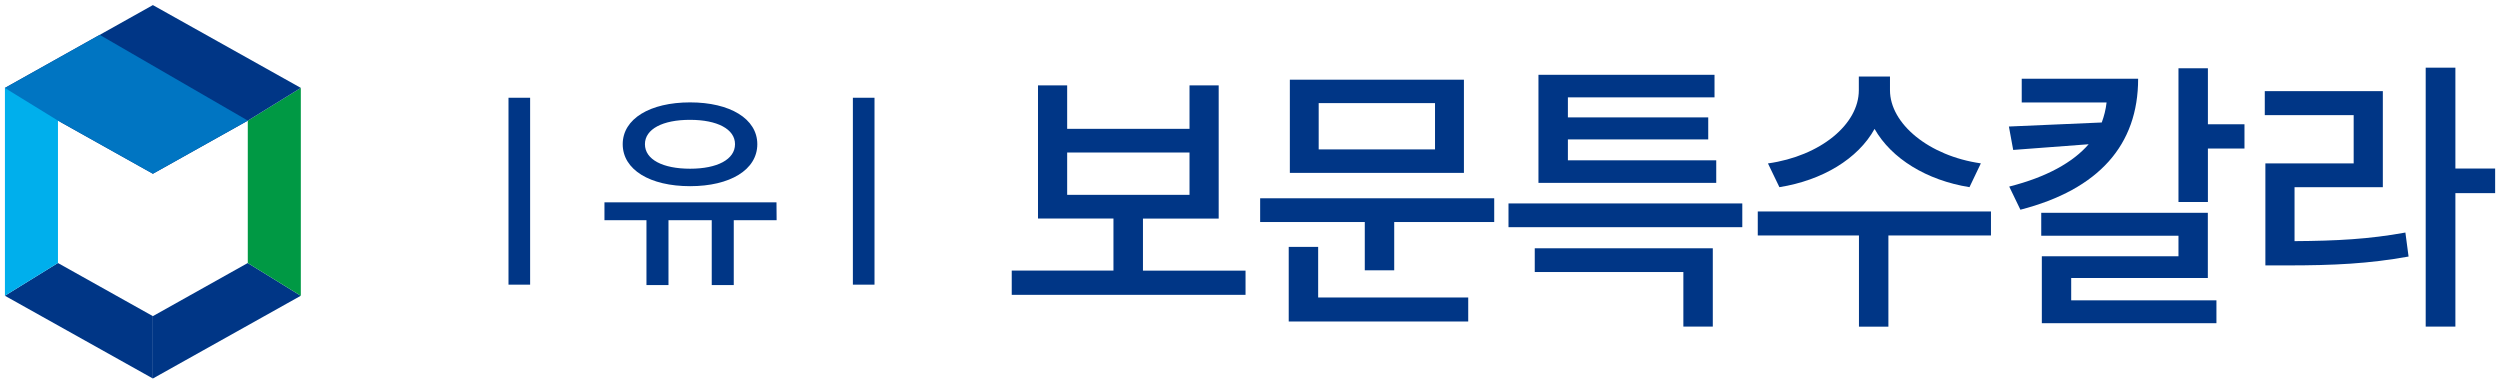
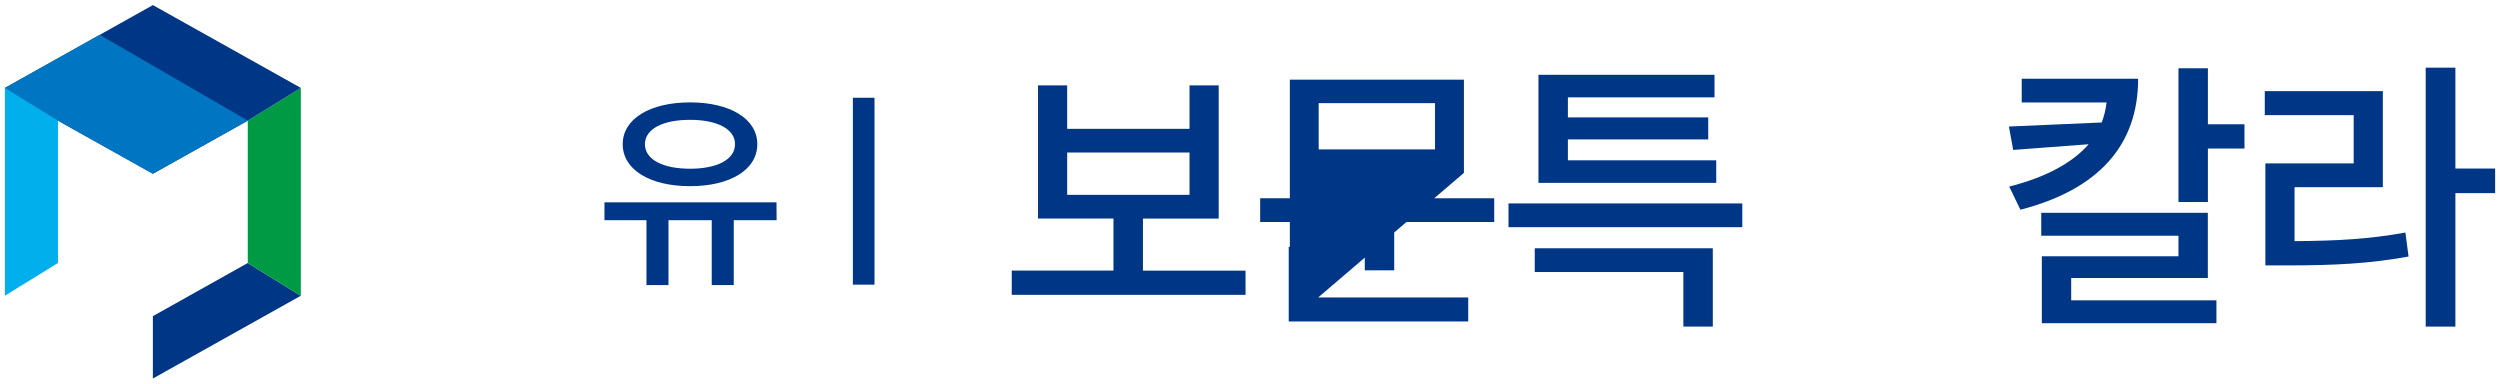
<svg xmlns="http://www.w3.org/2000/svg" width="378" height="58" viewBox="0 0 378 58" fill="none">
  <g clip-path="url(#clip0_4528_3682)">
    <path d="M37.455 39.77L45.475 44.72L23.115 57.23V47.8L37.455 39.77Z" fill="#003686" />
-     <path d="M8.765 39.77L23.115 47.8V57.23L0.745 44.72V44.71L8.765 39.76V39.77Z" fill="#003686" />
    <path d="M45.485 13.29V44.72H45.475L37.455 39.77H37.465V18.24" fill="#009944" />
    <path d="M37.465 18.24L23.115 26.27L9.045 18.4V17.62L0.785 13.27L23.115 0.77L45.485 13.29" fill="#003686" />
    <path d="M0.785 13.27L9.045 17.62V18.4L8.765 18.24V18.23V39.76L0.745 44.71V13.29L0.785 13.27Z" fill="#00AFEC" />
    <path d="M8.765 18.24L0.735 13.3L15.075 5.27L37.465 18.23V18.24L23.115 26.27L8.765 18.24Z" fill="#0075C2" />
    <path d="M188.325 40.91V44.58H152.975V40.91H168.355V33.04H156.945V12.91H161.355V19.48H179.855V12.91H184.265V33.05H172.815V40.92H188.325V40.91ZM161.355 29.46H179.855V23.06H161.355V29.46Z" fill="#003686" />
-     <path d="M225.925 29.98V33.57H210.805V40.87H206.355V33.57H190.535V29.98H225.925ZM199.305 44.98H221.995V48.61H194.855V37.33H199.305V44.98ZM221.345 26.14H195.025V12.05H221.345V26.14ZM216.975 15.59H199.385V22.59H216.975V15.59Z" fill="#003686" />
+     <path d="M225.925 29.98V33.57H210.805V40.87H206.355V33.57H190.535V29.98H225.925ZM199.305 44.98H221.995V48.61H194.855V37.33H199.305V44.98ZH195.025V12.05H221.345V26.14ZM216.975 15.59H199.385V22.59H216.975V15.59Z" fill="#003686" />
    <path d="M263.435 30.76V34.35H228.085V30.76H263.435ZM232.055 37.54H258.975V49.38H254.525V41.13H232.055V37.54ZM259.495 27.65H232.615V11.31H259.235V14.72H237.065V17.75H258.285V21.08H237.065V24.24H259.495V27.65Z" fill="#003686" />
-     <path d="M301.035 35.6H285.525V49.39H281.075V35.6H265.775V31.97H301.035V35.6ZM297.785 28.3C291.305 27.26 285.985 23.98 283.435 19.49C280.925 24.03 275.525 27.27 269.045 28.3L267.315 24.71C275.265 23.59 281.055 18.79 281.055 13.65V11.57H285.765V13.64C285.765 18.7 291.645 23.58 299.505 24.7L297.785 28.3Z" fill="#003686" />
    <path d="M323.285 11.92C323.285 21.9 317.365 28.64 305.485 31.71L303.795 28.21C309.455 26.78 313.435 24.54 315.805 21.81L304.395 22.67L303.745 19.13L317.785 18.52C318.135 17.57 318.395 16.57 318.515 15.49H305.685V11.9H323.285V11.92ZM313.175 45.41H335.125V48.87H308.725V38.75H329.385V35.64H308.635V32.18H333.825V42.03H313.165V45.41H313.175ZM339.365 18.79V22.46H333.835V30.54H329.385V10.32H333.835V18.79H339.365Z" fill="#003686" />
    <path d="M346.925 36.46C353.325 36.42 358.205 36.16 363.695 35.16L364.175 38.79C358.165 39.87 352.935 40.13 345.725 40.13H342.525V24.71H355.875V17.41H342.435V13.78H360.285V28.3H346.935V36.46H346.925ZM377.265 29.2H371.255V49.38H366.765V10.23H371.255V25.48H377.265V29.2Z" fill="#003686" />
-     <path d="M80.155 14.78V43.04H76.885V14.78H80.155Z" fill="#003686" />
    <path d="M117.425 33.29H110.945V43.1H107.615V33.29H101.075V43.1H97.745V33.29H91.394V30.59H117.405L117.425 33.29ZM94.154 21.8C94.154 17.96 98.284 15.48 104.345 15.48C110.375 15.48 114.505 17.96 114.505 21.8C114.505 25.68 110.375 28.15 104.345 28.15C98.284 28.15 94.154 25.67 94.154 21.8ZM97.514 21.8C97.514 24.12 100.215 25.51 104.345 25.51C108.445 25.51 111.135 24.11 111.135 21.8C111.135 19.51 108.435 18.12 104.345 18.12C100.215 18.11 97.514 19.51 97.514 21.8Z" fill="#003686" />
    <path d="M132.225 14.78V43.04H128.955V14.78H132.225Z" fill="#003686" />
  </g>
  <defs>
    <clipPath id="clip0_4528_3682">
      <rect width="376.53" height="56.46" fill="white" transform="translate(0.735 0.77)" />
    </clipPath>
  </defs>
</svg>